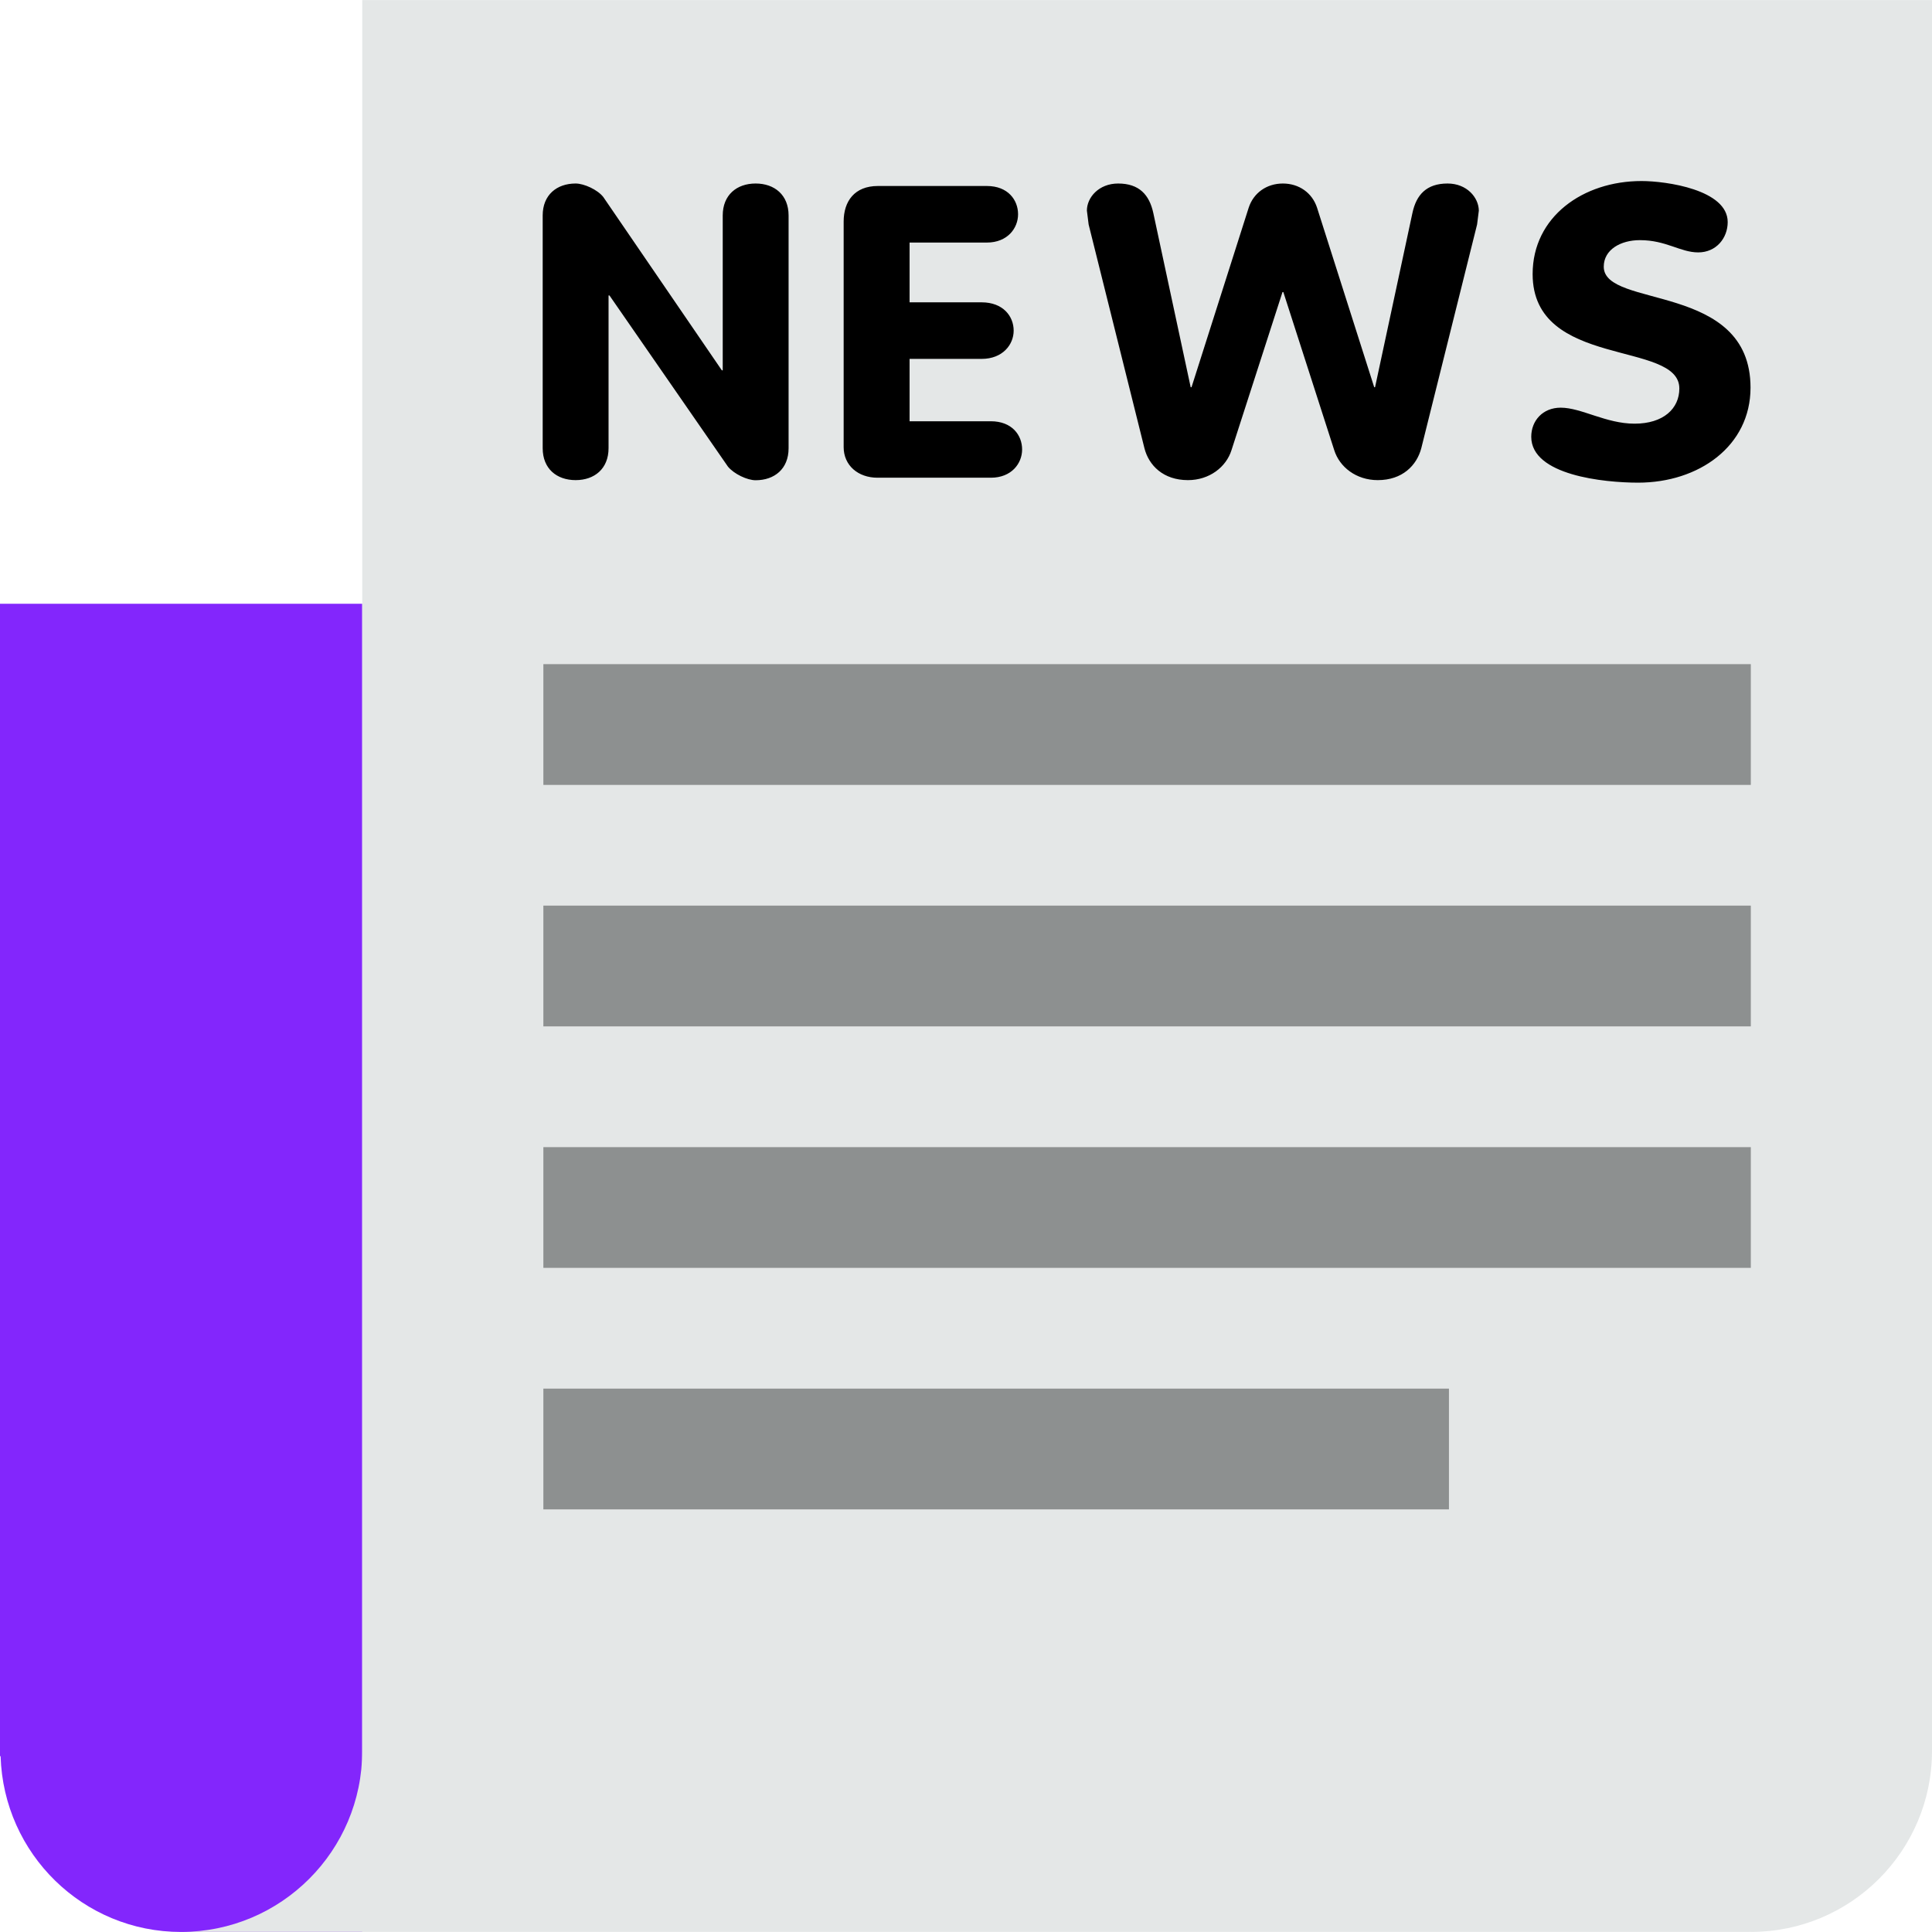
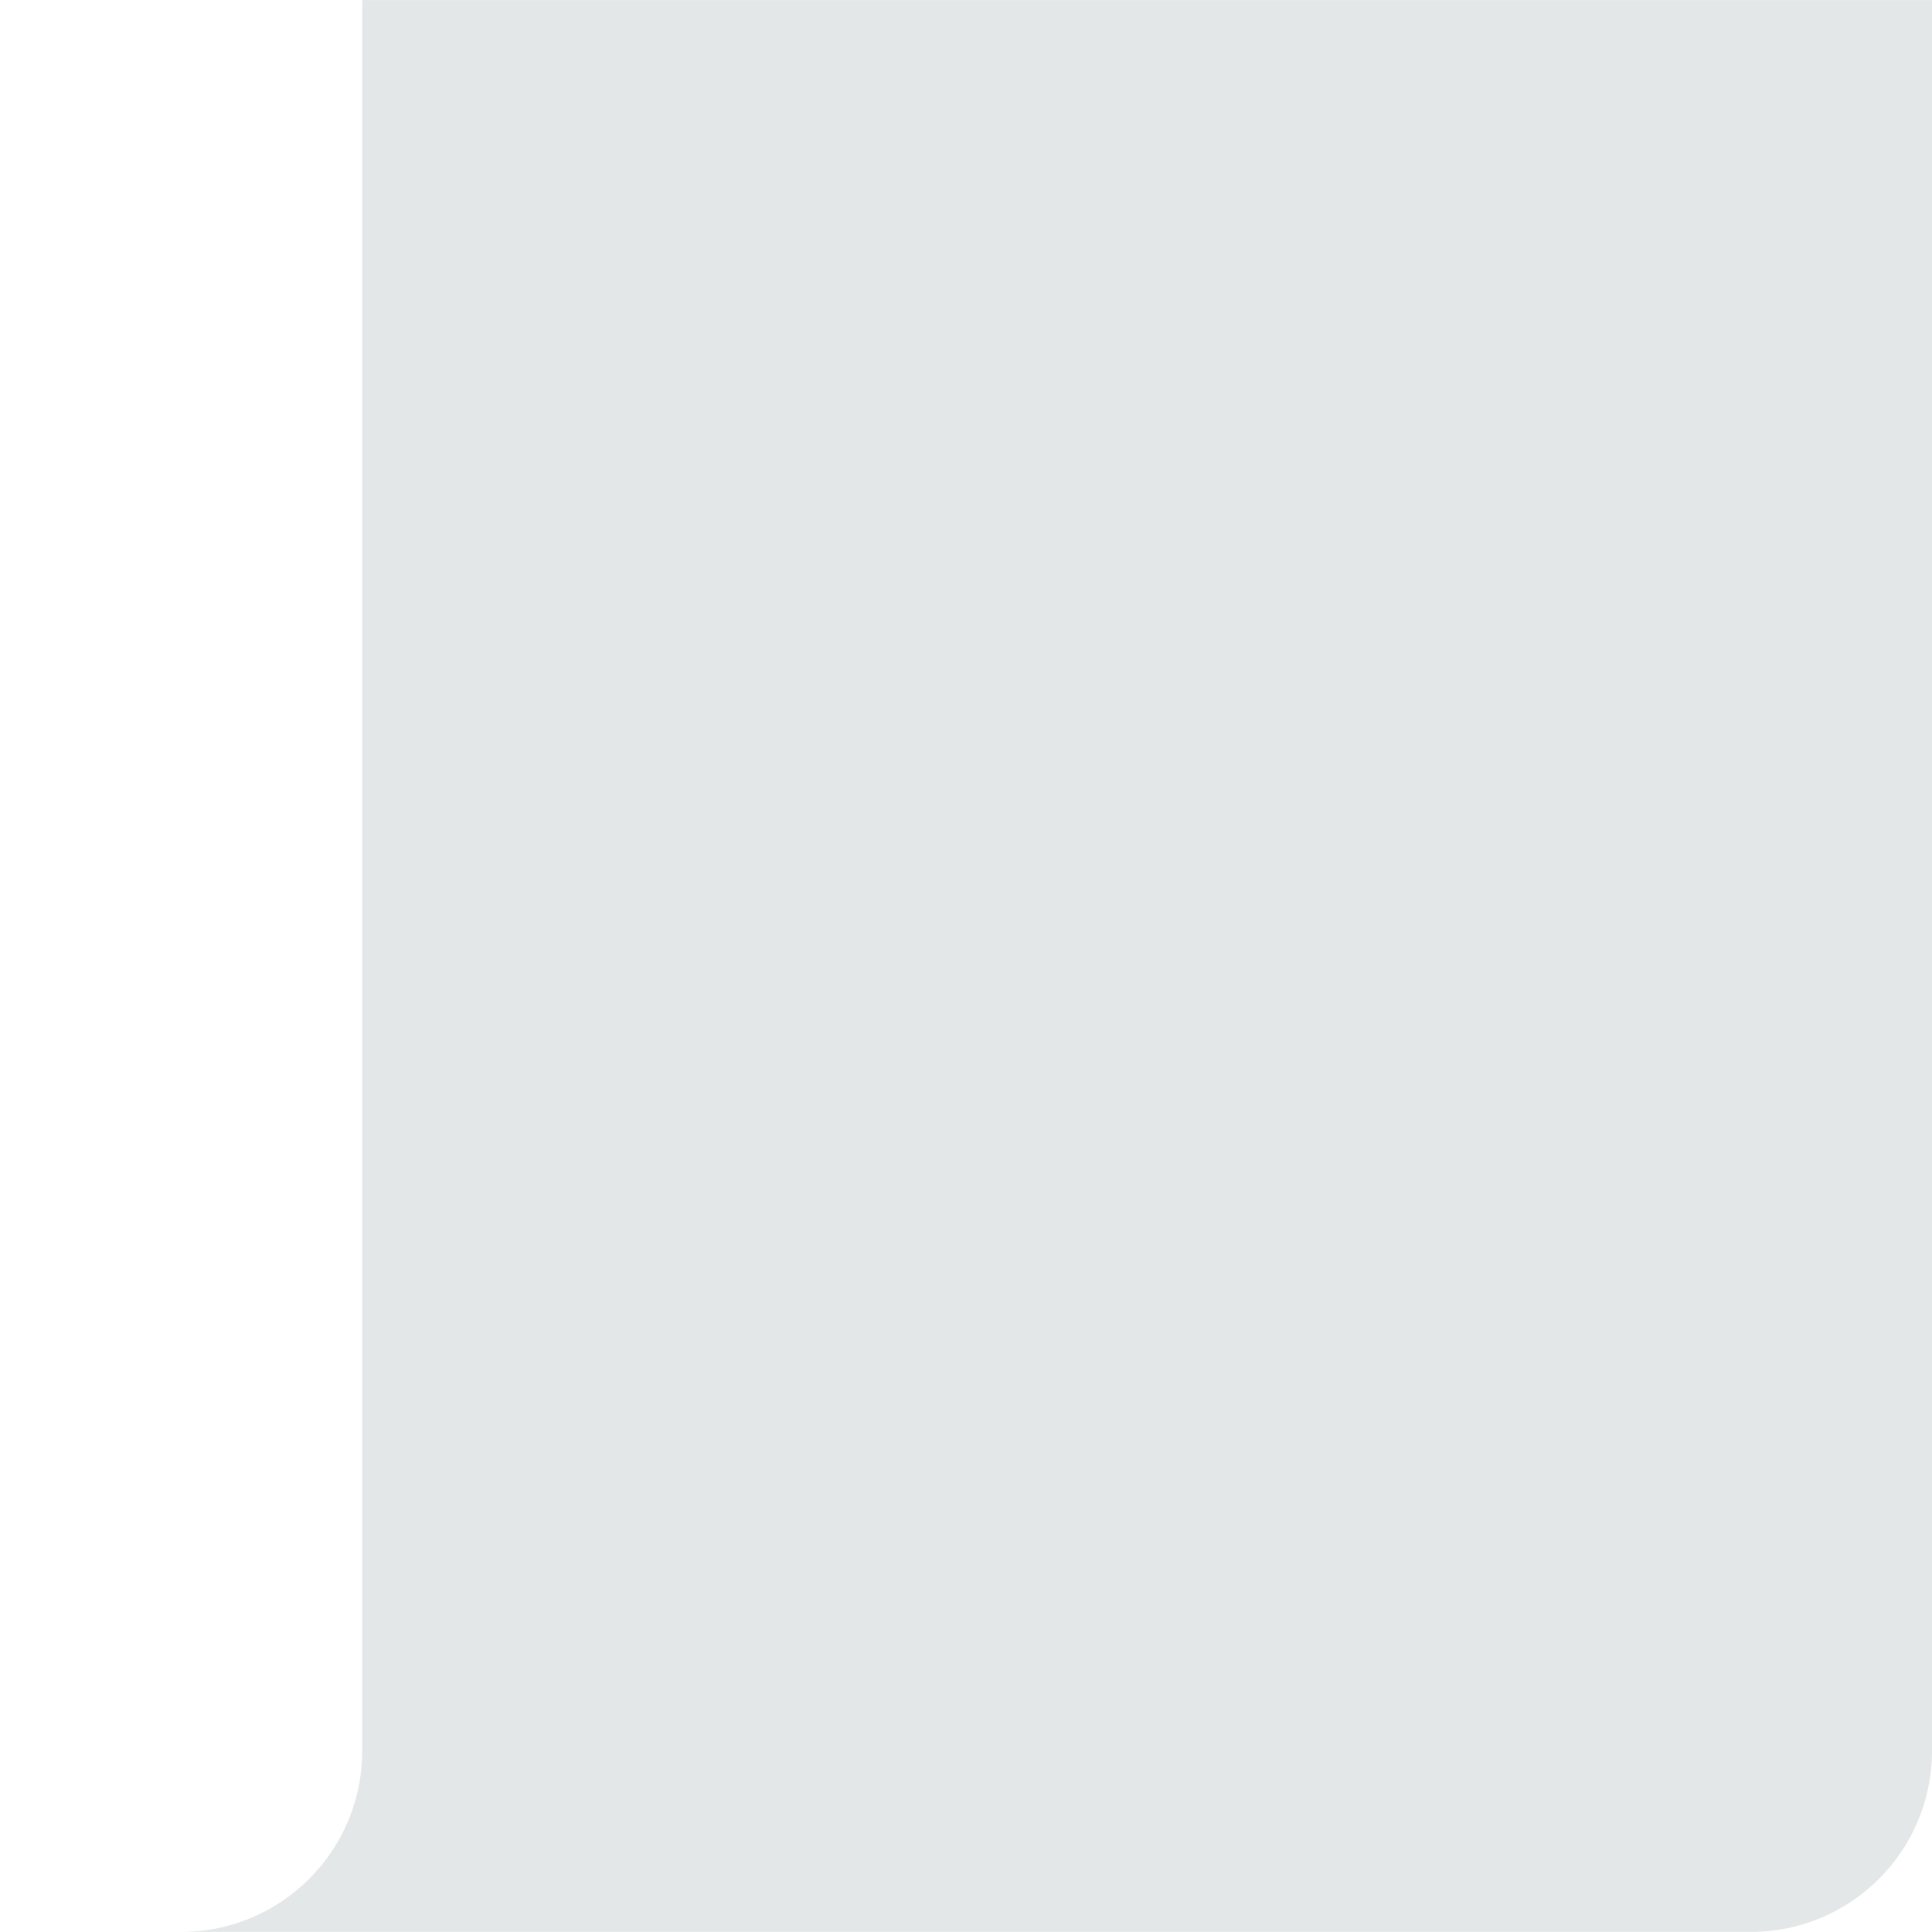
<svg xmlns="http://www.w3.org/2000/svg" version="1.1" id="Layer_1" x="0px" y="0px" viewBox="0 0 280.036 280.036" style="max-width: 100%; max-height: 320px;" xml:space="preserve">
  <g>
-     <path style="fill: rgb(131, 38, 252);" d="M0,87.514v167.001l0.088,0.07c0.438,14.124,11.945,25.447,26.165,25.447h26.253V87.514H0z" />
    <path style="fill:#E4E7E7;" d="M52.505,0.005v253.766c0,14.5-11.761,26.253-26.253,26.253H253.59l0.018-0.017l0.184,0.017   c14.465,0,26.218-11.717,26.244-26.191V0.005H52.505z" />
-     <path style="fill: rgb(141, 144, 144);" d="M78.758,96.265v17.502h175.017V96.265H78.758z M78.758,148.77h175.017v-17.502H78.758V148.77z    M78.758,183.773h175.017v-17.502H78.758V183.773z M78.758,218.777h131.263v-17.502H78.758V218.777z" />
-     <path style="fill: rgb(0, 0, 0);" d="M109.526,26.599c-2.73,0-4.769,1.654-4.769,4.629v22.446h-0.131L87.447,28.559   c-0.831-1.068-2.8-1.96-4.008-1.96c-2.739,0-4.778,1.654-4.778,4.629v33.735c0,2.975,2.03,4.629,4.778,4.629   c2.73,0,4.769-1.654,4.769-4.629v-22.14h0.131l17.178,24.817c0.893,1.076,2.8,1.969,4.008,1.969c2.739,0,4.778-1.654,4.778-4.629   V31.228C114.304,28.262,112.265,26.599,109.526,26.599z M143.619,61.06H131.84v-9.04h10.44c3.054,0,4.647-2.074,4.647-4.095   c0-2.083-1.531-4.104-4.647-4.104h-10.44v-8.663h11.201c2.984,0,4.524-2.074,4.524-4.104c0-2.074-1.47-4.095-4.524-4.095h-15.795   c-3.369,0-4.962,2.196-4.962,5.163v32.676c0,2.669,2.1,4.445,4.909,4.445h16.425c2.993,0,4.533-2.065,4.533-4.095   C148.152,63.073,146.682,61.06,143.619,61.06z M209.819,26.599c-3.072,0-4.533,1.654-5.093,4.27l-5.417,25.255h-0.123L190.9,30.1   c-0.7-2.135-2.599-3.5-4.953-3.5s-4.253,1.365-4.953,3.5l-8.287,26.025h-0.123l-5.417-25.255c-0.569-2.617-2.03-4.27-5.093-4.27   c-2.8,0-4.533,2.013-4.533,3.929l0.254,2.013l8.086,32.422c0.63,2.494,2.73,4.629,6.309,4.629c3.115,0,5.539-1.899,6.309-4.34   l7.394-22.918h0.123l7.377,22.918c0.77,2.441,3.177,4.34,6.309,4.34c3.57,0,5.653-2.135,6.309-4.629l8.086-32.422l0.254-2.013   C214.326,28.621,212.611,26.599,209.819,26.599z M232.458,38.658c0-2.494,2.477-3.85,5.233-3.85c3.833,0,5.854,1.776,8.462,1.776   c2.617,0,4.27-2.083,4.27-4.393c0-4.699-8.926-5.951-12.496-5.951c-8.462,0-15.778,5.172-15.778,13.485   c0,13.783,21.265,9.565,21.265,16.583c0,2.905-2.293,5.102-6.493,5.102c-4.139,0-7.71-2.319-10.702-2.319   c-2.617,0-4.27,1.899-4.27,4.218c0,5.592,10.58,6.651,15.489,6.651c8.786,0,16.294-5.286,16.294-13.774   C253.731,40.854,232.458,44.775,232.458,38.658z" />
  </g>
  <g>
</g>
  <g>
</g>
  <g>
</g>
  <g>
</g>
  <g>
</g>
  <g>
</g>
  <g>
</g>
  <g>
</g>
  <g>
</g>
  <g>
</g>
  <g>
</g>
  <g>
</g>
  <g>
</g>
  <g>
</g>
  <g>
</g>
</svg>